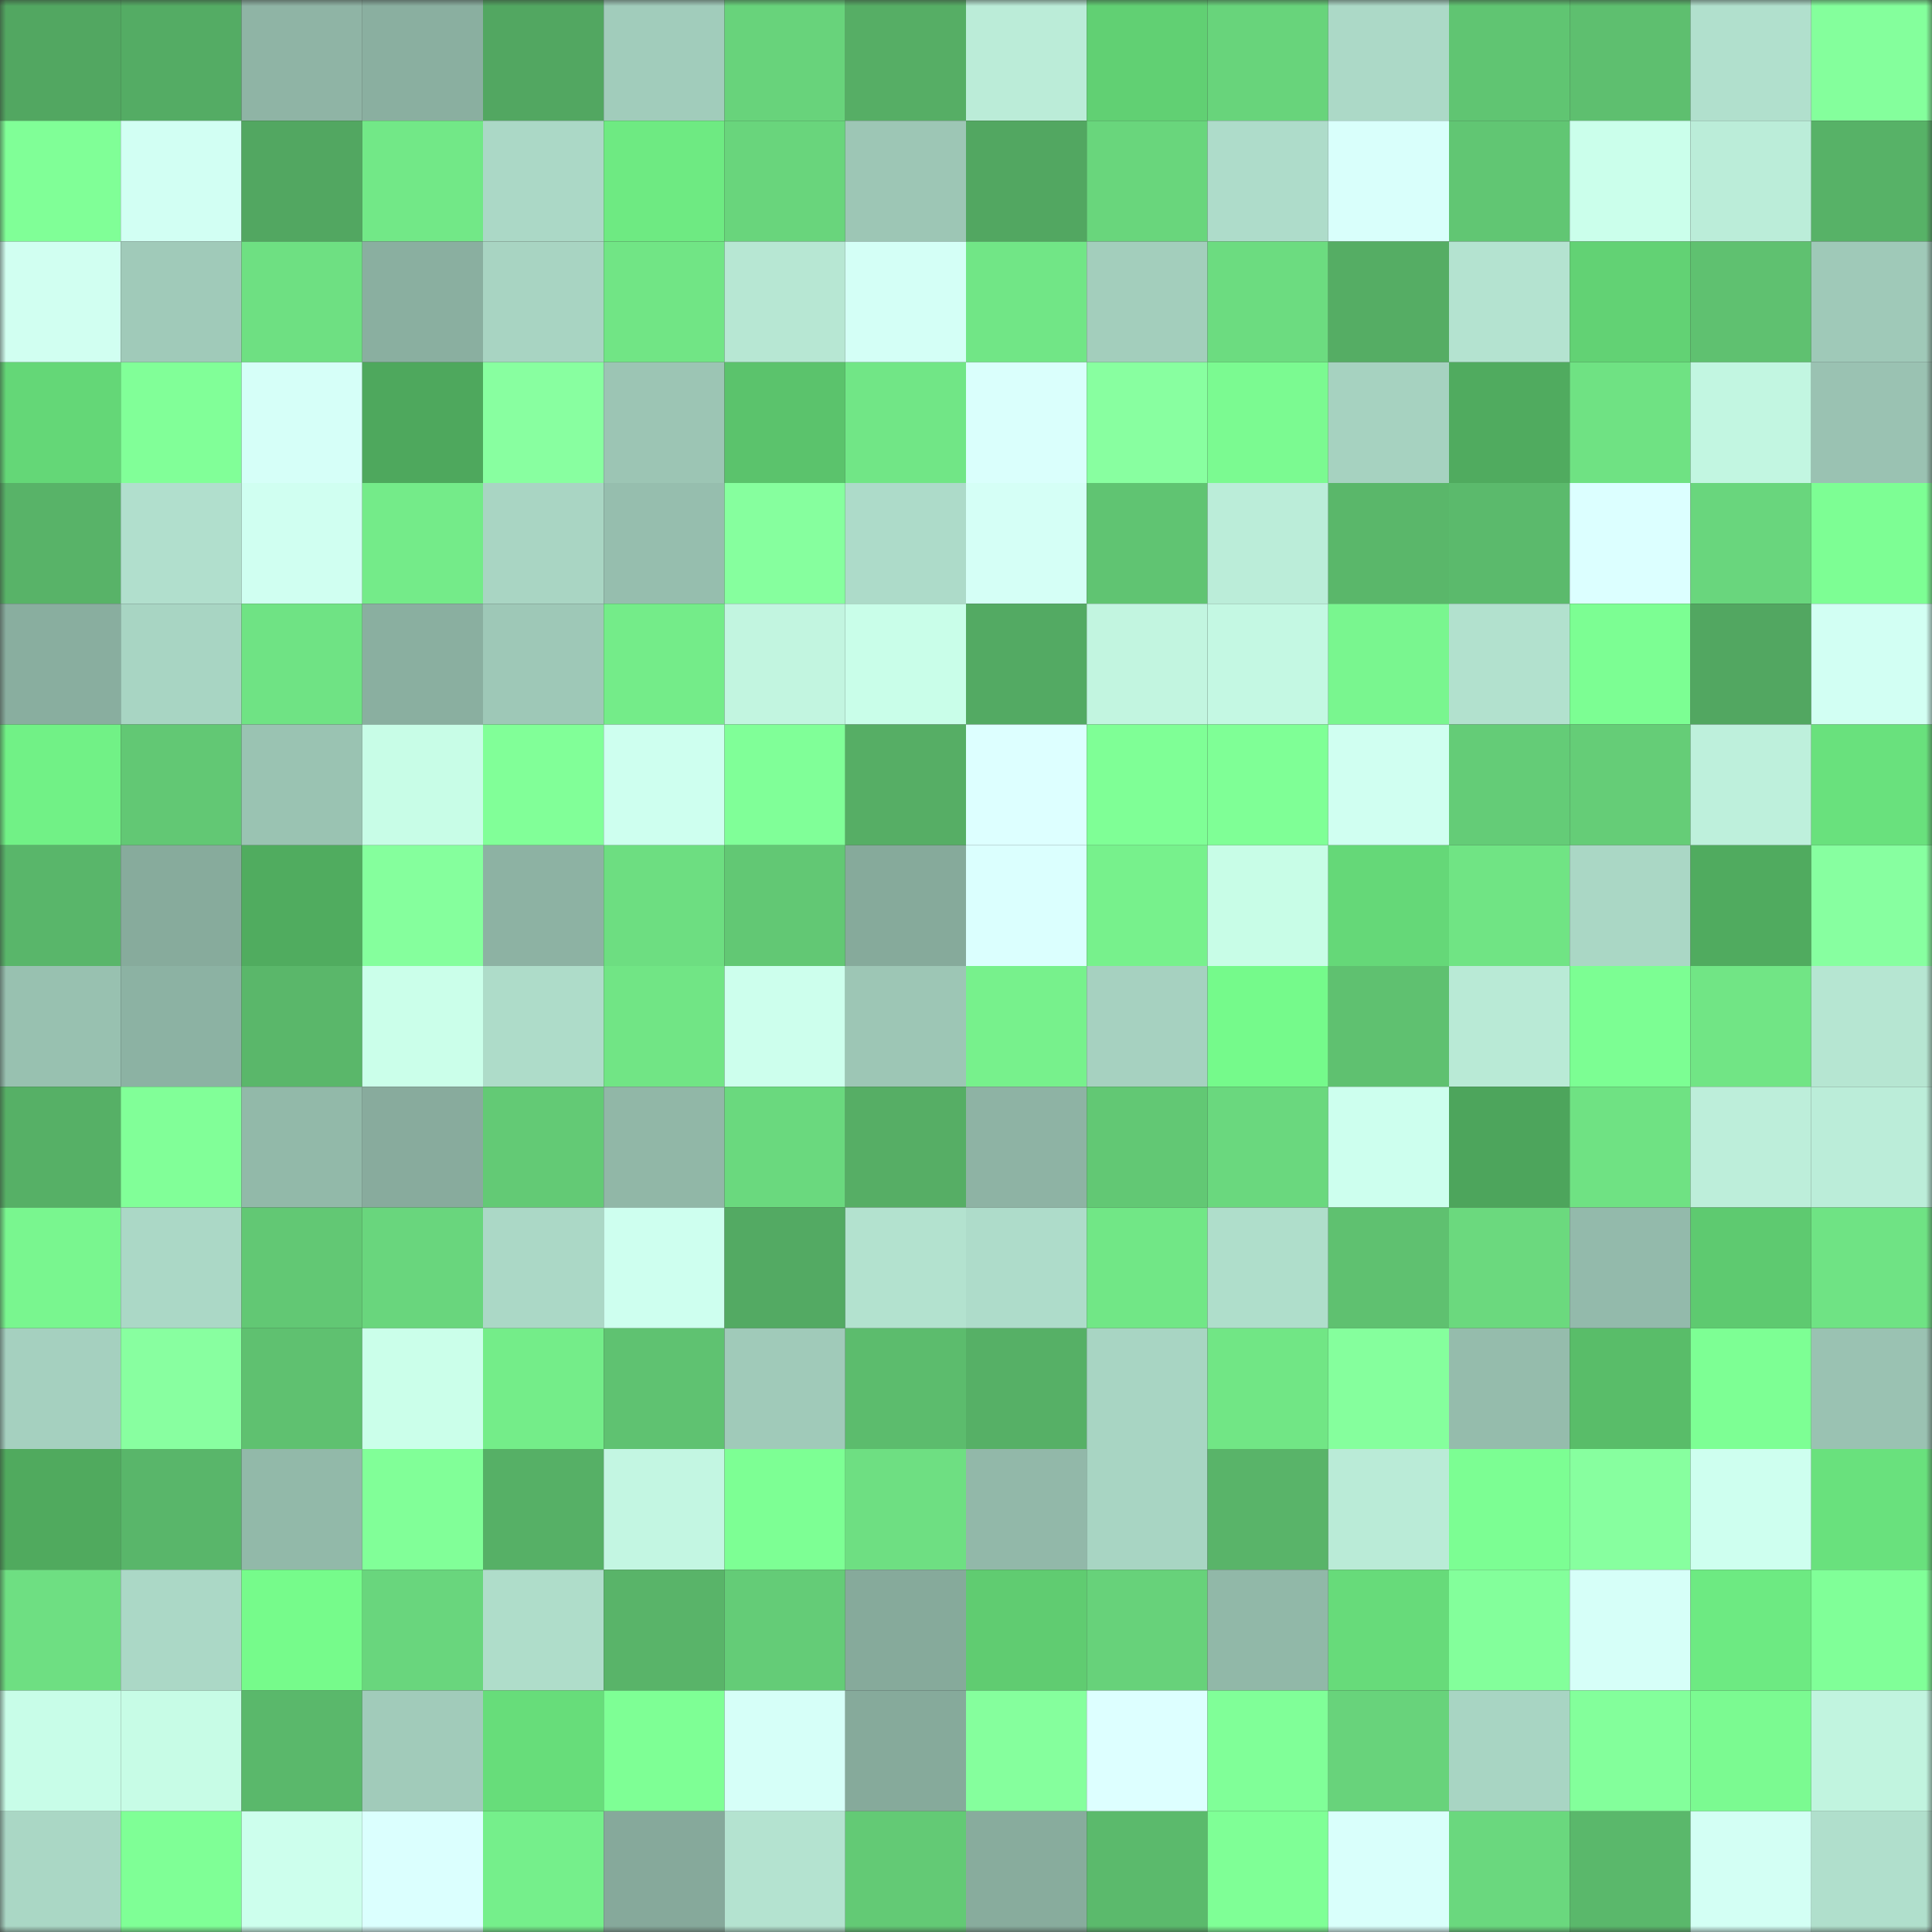
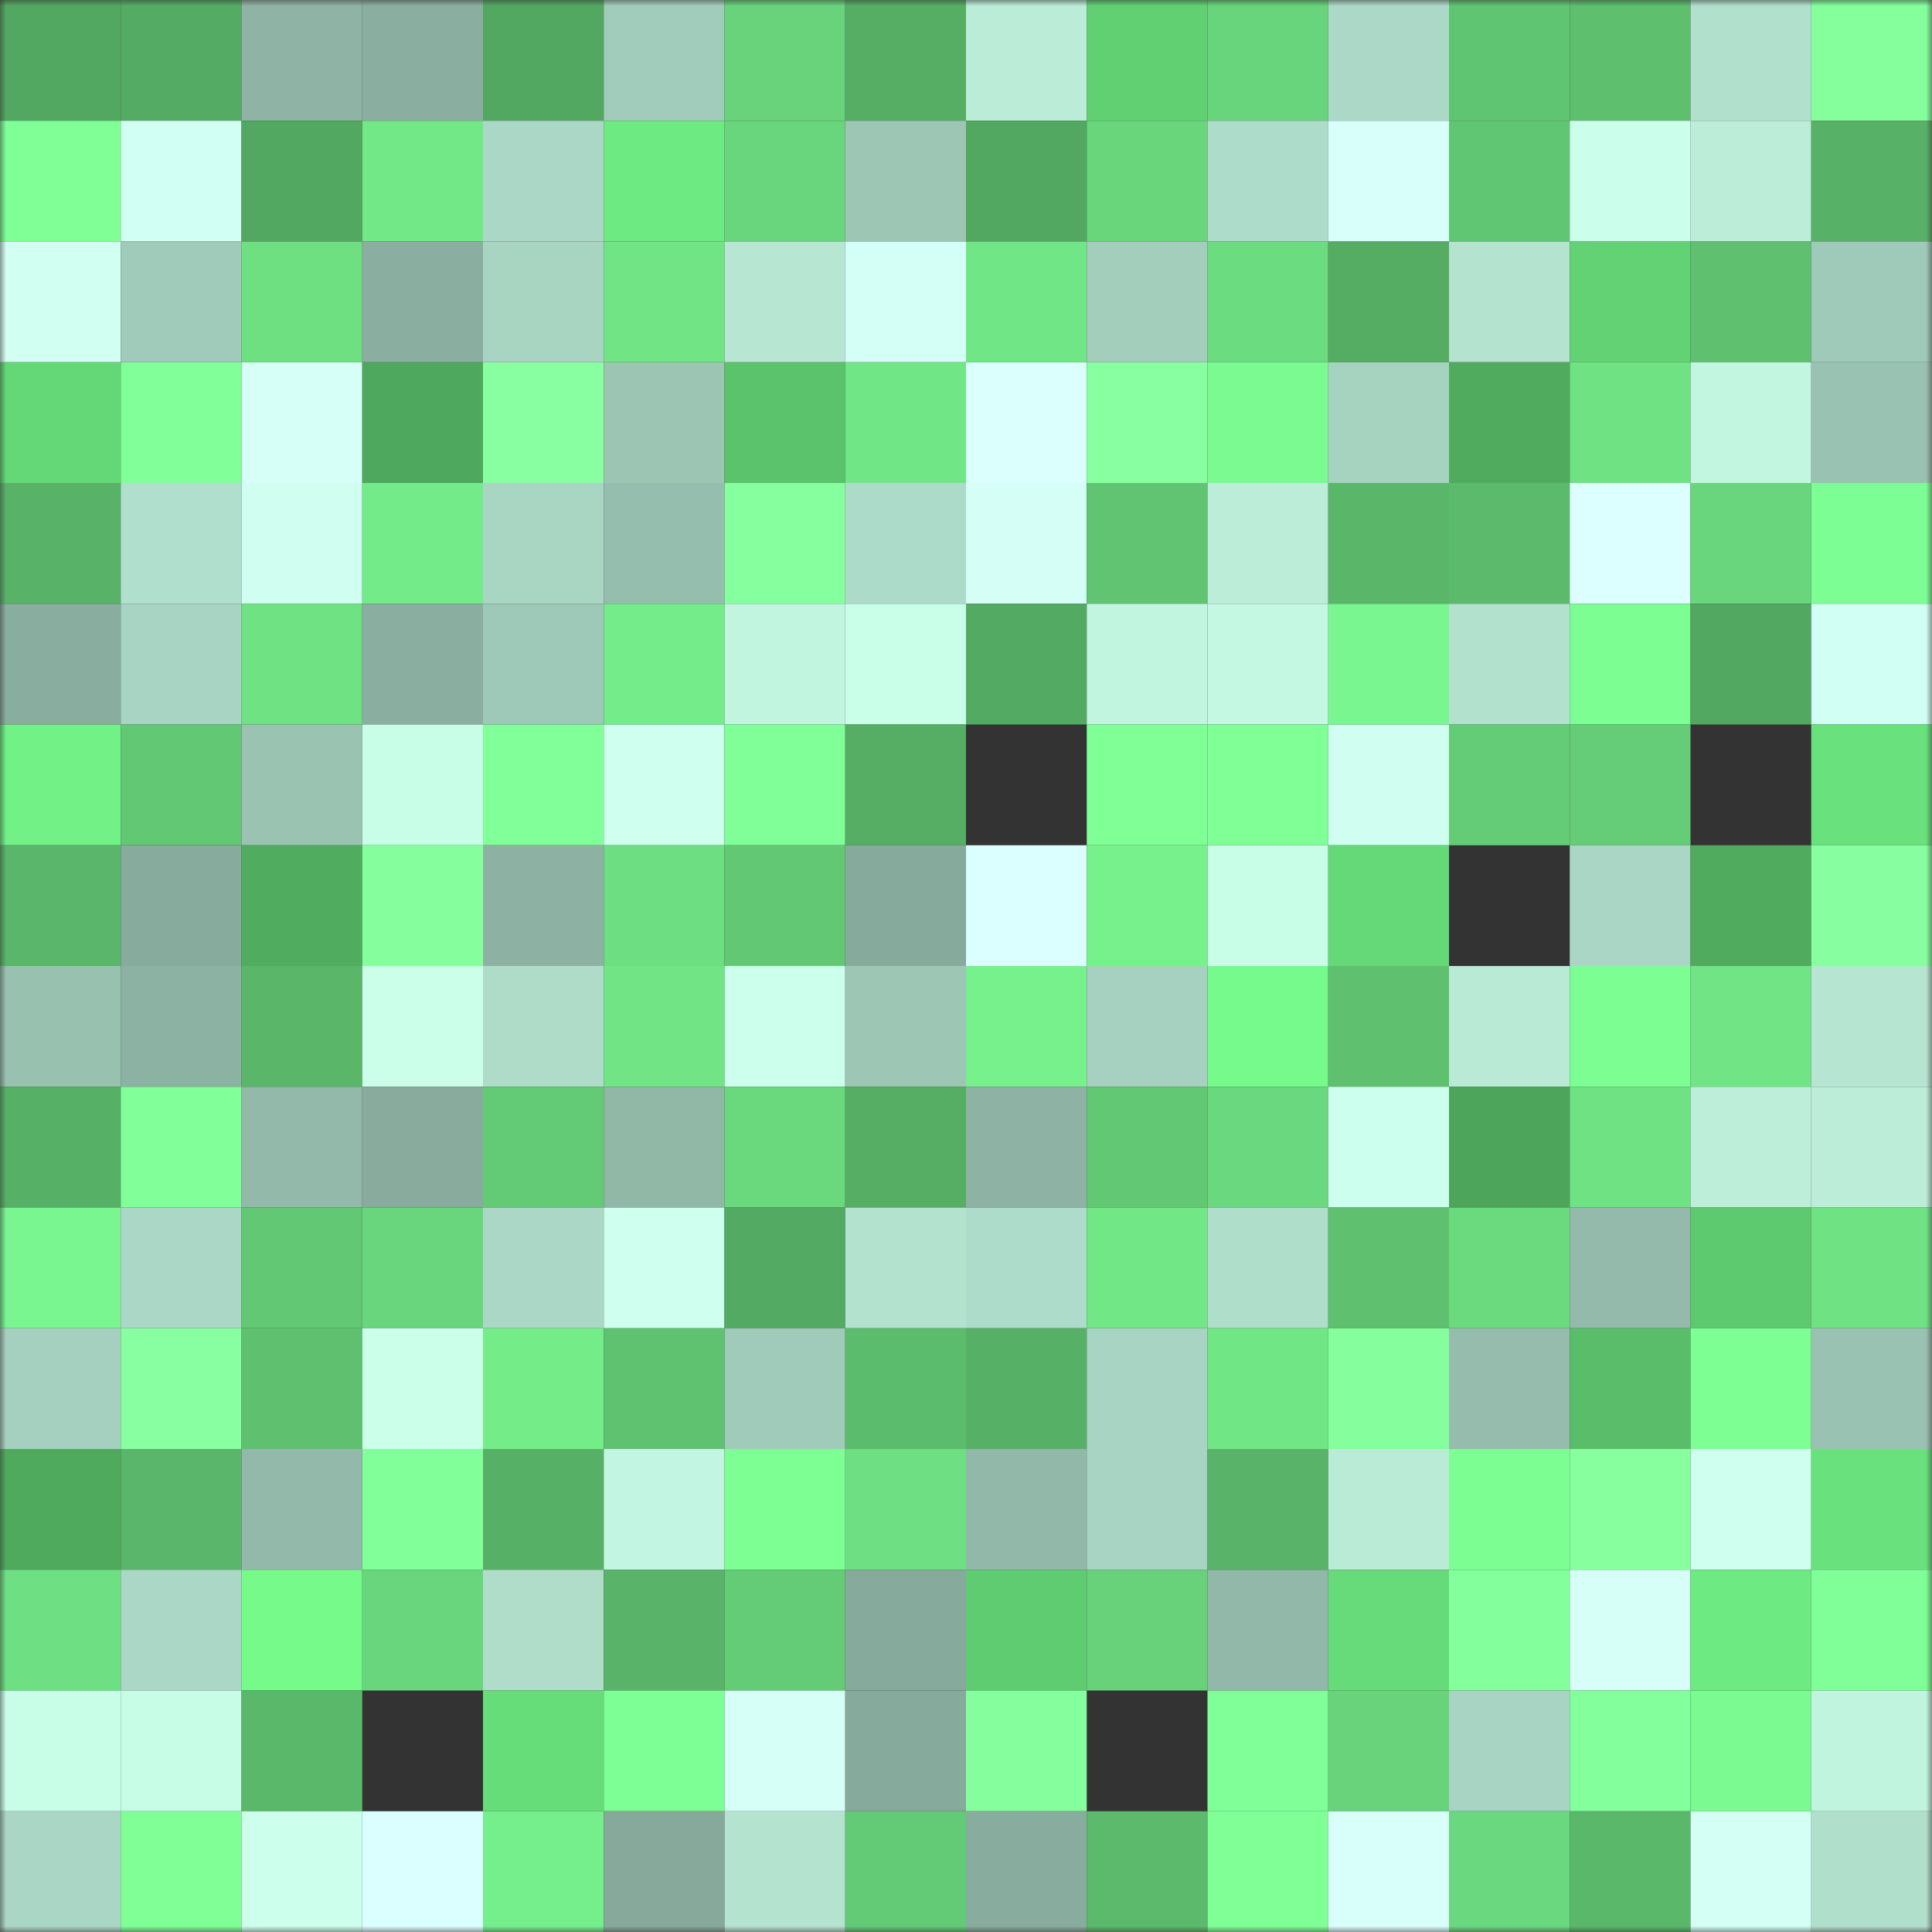
<svg xmlns="http://www.w3.org/2000/svg" viewBox="0 0 160 160" fill="none" role="img" width="240" height="240" name="lens%2Cweb3gogogo.lens">
  <rect x="0" y="0" width="160" height="160" fill="#333333" stroke="none" />
  <mask id="525476825" mask-type="alpha" maskUnits="userSpaceOnUse" x="0" y="0" width="160" height="160">
    <rect width="160" height="160" fill="#FFFFFF" />
  </mask>
  <g mask="url(#525476825)">
    <rect x="0" y="0" width="10" height="10" fill="#52a761" />
    <rect x="10" y="0" width="10" height="10" fill="#54ac64" />
    <rect x="20" y="0" width="10" height="10" fill="#8fb4a5" />
    <rect x="30" y="0" width="10" height="10" fill="#8aafa0" />
    <rect x="40" y="0" width="10" height="10" fill="#52a761" />
    <rect x="50" y="0" width="10" height="10" fill="#a1ccbb" />
    <rect x="60" y="0" width="10" height="10" fill="#68d37b" />
    <rect x="70" y="0" width="10" height="10" fill="#56ae65" />
    <rect x="80" y="0" width="10" height="10" fill="#bbecd8" />
    <rect x="90" y="0" width="10" height="10" fill="#61d073" />
    <rect x="100" y="0" width="10" height="10" fill="#68d47b" />
    <rect x="110" y="0" width="10" height="10" fill="#acd9c7" />
    <rect x="120" y="0" width="10" height="10" fill="#60c572" />
    <rect x="130" y="0" width="10" height="10" fill="#5ebf6f" />
    <rect x="140" y="0" width="10" height="10" fill="#b1e0cd" />
    <rect x="150" y="0" width="10" height="10" fill="#84ff9c" />
    <rect x="0" y="10" width="10" height="10" fill="#80ff97" />
    <rect x="10" y="10" width="10" height="10" fill="#d2fff3" />
    <rect x="20" y="10" width="10" height="10" fill="#52a761" />
    <rect x="30" y="10" width="10" height="10" fill="#72e887" />
    <rect x="40" y="10" width="10" height="10" fill="#abd8c6" />
    <rect x="50" y="10" width="10" height="10" fill="#6eea82" />
    <rect x="60" y="10" width="10" height="10" fill="#69d57c" />
    <rect x="70" y="10" width="10" height="10" fill="#9dc6b5" />
    <rect x="80" y="10" width="10" height="10" fill="#52a761" />
    <rect x="90" y="10" width="10" height="10" fill="#69d67c" />
    <rect x="100" y="10" width="10" height="10" fill="#aedcca" />
    <rect x="110" y="10" width="10" height="10" fill="#d9fffb" />
    <rect x="120" y="10" width="10" height="10" fill="#61c673" />
    <rect x="130" y="10" width="10" height="10" fill="#cbffeb" />
    <rect x="140" y="10" width="10" height="10" fill="#bbedd9" />
    <rect x="150" y="10" width="10" height="10" fill="#57b267" />
    <rect x="0" y="20" width="10" height="10" fill="#d1fff1" />
    <rect x="10" y="20" width="10" height="10" fill="#a0cab9" />
    <rect x="20" y="20" width="10" height="10" fill="#6ee082" />
    <rect x="30" y="20" width="10" height="10" fill="#8aafa0" />
    <rect x="40" y="20" width="10" height="10" fill="#a8d4c2" />
    <rect x="50" y="20" width="10" height="10" fill="#71e585" />
    <rect x="60" y="20" width="10" height="10" fill="#b7e7d3" />
    <rect x="70" y="20" width="10" height="10" fill="#d4fff6" />
    <rect x="80" y="20" width="10" height="10" fill="#71e686" />
    <rect x="90" y="20" width="10" height="10" fill="#a3cebc" />
    <rect x="100" y="20" width="10" height="10" fill="#6cdc80" />
    <rect x="110" y="20" width="10" height="10" fill="#55ad64" />
    <rect x="120" y="20" width="10" height="10" fill="#b4e3d0" />
    <rect x="130" y="20" width="10" height="10" fill="#62d274" />
    <rect x="140" y="20" width="10" height="10" fill="#5fc170" />
    <rect x="150" y="20" width="10" height="10" fill="#9fc9b8" />
    <rect x="0" y="30" width="10" height="10" fill="#64d777" />
    <rect x="10" y="30" width="10" height="10" fill="#81ff98" />
    <rect x="20" y="30" width="10" height="10" fill="#d6fff8" />
    <rect x="30" y="30" width="10" height="10" fill="#4ea85d" />
    <rect x="40" y="30" width="10" height="10" fill="#88ffa0" />
    <rect x="50" y="30" width="10" height="10" fill="#9cc5b4" />
    <rect x="60" y="30" width="10" height="10" fill="#5bc36c" />
    <rect x="70" y="30" width="10" height="10" fill="#71e686" />
    <rect x="80" y="30" width="10" height="10" fill="#dafffc" />
    <rect x="90" y="30" width="10" height="10" fill="#88ffa0" />
    <rect x="100" y="30" width="10" height="10" fill="#7bfa91" />
    <rect x="110" y="30" width="10" height="10" fill="#a6d2c0" />
    <rect x="120" y="30" width="10" height="10" fill="#50ab5f" />
    <rect x="130" y="30" width="10" height="10" fill="#6fe283" />
    <rect x="140" y="30" width="10" height="10" fill="#c2f6e1" />
    <rect x="150" y="30" width="10" height="10" fill="#9ac2b2" />
    <rect x="0" y="40" width="10" height="10" fill="#58b368" />
    <rect x="10" y="40" width="10" height="10" fill="#b1dfcd" />
    <rect x="20" y="40" width="10" height="10" fill="#d0fff1" />
    <rect x="30" y="40" width="10" height="10" fill="#74eb89" />
    <rect x="40" y="40" width="10" height="10" fill="#a9d5c3" />
    <rect x="50" y="40" width="10" height="10" fill="#96beae" />
    <rect x="60" y="40" width="10" height="10" fill="#86ff9e" />
    <rect x="70" y="40" width="10" height="10" fill="#addbc9" />
    <rect x="80" y="40" width="10" height="10" fill="#d5fff6" />
    <rect x="90" y="40" width="10" height="10" fill="#60c472" />
    <rect x="100" y="40" width="10" height="10" fill="#bbedd9" />
    <rect x="110" y="40" width="10" height="10" fill="#5ab76a" />
    <rect x="120" y="40" width="10" height="10" fill="#5bba6c" />
    <rect x="130" y="40" width="10" height="10" fill="#dcffff" />
    <rect x="140" y="40" width="10" height="10" fill="#69d67d" />
    <rect x="150" y="40" width="10" height="10" fill="#7dfe94" />
    <rect x="0" y="50" width="10" height="10" fill="#89ae9f" />
    <rect x="10" y="50" width="10" height="10" fill="#a8d5c3" />
    <rect x="20" y="50" width="10" height="10" fill="#6fe384" />
    <rect x="30" y="50" width="10" height="10" fill="#8aafa0" />
    <rect x="40" y="50" width="10" height="10" fill="#9ec8b7" />
    <rect x="50" y="50" width="10" height="10" fill="#74ec89" />
    <rect x="60" y="50" width="10" height="10" fill="#c2f5e0" />
    <rect x="70" y="50" width="10" height="10" fill="#c9fee9" />
    <rect x="80" y="50" width="10" height="10" fill="#53aa63" />
    <rect x="90" y="50" width="10" height="10" fill="#c2f5e0" />
    <rect x="100" y="50" width="10" height="10" fill="#c4f8e3" />
    <rect x="110" y="50" width="10" height="10" fill="#79f68f" />
    <rect x="120" y="50" width="10" height="10" fill="#b2e1ce" />
    <rect x="130" y="50" width="10" height="10" fill="#7cfe93" />
    <rect x="140" y="50" width="10" height="10" fill="#52a761" />
    <rect x="150" y="50" width="10" height="10" fill="#d2fff3" />
    <rect x="0" y="60" width="10" height="10" fill="#71f186" />
    <rect x="10" y="60" width="10" height="10" fill="#62c874" />
    <rect x="20" y="60" width="10" height="10" fill="#9ac3b2" />
    <rect x="30" y="60" width="10" height="10" fill="#c8fde7" />
    <rect x="40" y="60" width="10" height="10" fill="#81ff98" />
    <rect x="50" y="60" width="10" height="10" fill="#ceffef" />
    <rect x="60" y="60" width="10" height="10" fill="#80ff98" />
    <rect x="70" y="60" width="10" height="10" fill="#56ae65" />
-     <rect x="80" y="60" width="10" height="10" fill="#ddffff" />
    <rect x="90" y="60" width="10" height="10" fill="#7fff96" />
    <rect x="100" y="60" width="10" height="10" fill="#7fff96" />
    <rect x="110" y="60" width="10" height="10" fill="#d0fff1" />
    <rect x="120" y="60" width="10" height="10" fill="#64cc77" />
    <rect x="130" y="60" width="10" height="10" fill="#65cd77" />
-     <rect x="140" y="60" width="10" height="10" fill="#bef0dc" />
    <rect x="150" y="60" width="10" height="10" fill="#69e17d" />
    <rect x="0" y="70" width="10" height="10" fill="#59b66a" />
    <rect x="10" y="70" width="10" height="10" fill="#87ab9c" />
    <rect x="20" y="70" width="10" height="10" fill="#50ac5f" />
    <rect x="30" y="70" width="10" height="10" fill="#85ff9d" />
    <rect x="40" y="70" width="10" height="10" fill="#8db2a3" />
    <rect x="50" y="70" width="10" height="10" fill="#6dde81" />
    <rect x="60" y="70" width="10" height="10" fill="#62c874" />
    <rect x="70" y="70" width="10" height="10" fill="#86aa9b" />
    <rect x="80" y="70" width="10" height="10" fill="#dbfffe" />
    <rect x="90" y="70" width="10" height="10" fill="#77f18c" />
    <rect x="100" y="70" width="10" height="10" fill="#c8fde7" />
    <rect x="110" y="70" width="10" height="10" fill="#65d878" />
-     <rect x="120" y="70" width="10" height="10" fill="#70e484" />
    <rect x="130" y="70" width="10" height="10" fill="#aad7c5" />
    <rect x="140" y="70" width="10" height="10" fill="#50ab5f" />
    <rect x="150" y="70" width="10" height="10" fill="#87ffa0" />
    <rect x="0" y="80" width="10" height="10" fill="#98c1b0" />
    <rect x="10" y="80" width="10" height="10" fill="#8cb2a3" />
    <rect x="20" y="80" width="10" height="10" fill="#5ab76a" />
    <rect x="30" y="80" width="10" height="10" fill="#cbffea" />
    <rect x="40" y="80" width="10" height="10" fill="#aedcc9" />
    <rect x="50" y="80" width="10" height="10" fill="#71e585" />
    <rect x="60" y="80" width="10" height="10" fill="#cdffed" />
    <rect x="70" y="80" width="10" height="10" fill="#9dc6b5" />
    <rect x="80" y="80" width="10" height="10" fill="#77f18c" />
    <rect x="90" y="80" width="10" height="10" fill="#a6d1c0" />
    <rect x="100" y="80" width="10" height="10" fill="#75fa8b" />
    <rect x="110" y="80" width="10" height="10" fill="#5fc170" />
    <rect x="120" y="80" width="10" height="10" fill="#b9ead6" />
    <rect x="130" y="80" width="10" height="10" fill="#7cfe93" />
    <rect x="140" y="80" width="10" height="10" fill="#71e585" />
    <rect x="150" y="80" width="10" height="10" fill="#b6e6d2" />
    <rect x="0" y="90" width="10" height="10" fill="#56b066" />
    <rect x="10" y="90" width="10" height="10" fill="#81ff98" />
    <rect x="20" y="90" width="10" height="10" fill="#92b9a9" />
    <rect x="30" y="90" width="10" height="10" fill="#88ab9d" />
    <rect x="40" y="90" width="10" height="10" fill="#63ca75" />
    <rect x="50" y="90" width="10" height="10" fill="#91b7a7" />
    <rect x="60" y="90" width="10" height="10" fill="#6ad97e" />
    <rect x="70" y="90" width="10" height="10" fill="#56ae65" />
    <rect x="80" y="90" width="10" height="10" fill="#8eb3a4" />
    <rect x="90" y="90" width="10" height="10" fill="#62c874" />
    <rect x="100" y="90" width="10" height="10" fill="#6ad87e" />
    <rect x="110" y="90" width="10" height="10" fill="#cdffee" />
    <rect x="120" y="90" width="10" height="10" fill="#4da55c" />
    <rect x="130" y="90" width="10" height="10" fill="#6fe283" />
    <rect x="140" y="90" width="10" height="10" fill="#bdeeda" />
    <rect x="150" y="90" width="10" height="10" fill="#bbedd9" />
    <rect x="0" y="100" width="10" height="10" fill="#79f68f" />
    <rect x="10" y="100" width="10" height="10" fill="#abd8c6" />
    <rect x="20" y="100" width="10" height="10" fill="#62c874" />
    <rect x="30" y="100" width="10" height="10" fill="#69d67d" />
    <rect x="40" y="100" width="10" height="10" fill="#abd8c6" />
    <rect x="50" y="100" width="10" height="10" fill="#ceffef" />
    <rect x="60" y="100" width="10" height="10" fill="#53aa63" />
    <rect x="70" y="100" width="10" height="10" fill="#b3e2cf" />
    <rect x="80" y="100" width="10" height="10" fill="#aedcca" />
    <rect x="90" y="100" width="10" height="10" fill="#71e786" />
    <rect x="100" y="100" width="10" height="10" fill="#afdecb" />
    <rect x="110" y="100" width="10" height="10" fill="#5fc170" />
    <rect x="120" y="100" width="10" height="10" fill="#6bd97e" />
    <rect x="130" y="100" width="10" height="10" fill="#93baab" />
    <rect x="140" y="100" width="10" height="10" fill="#5eca70" />
    <rect x="150" y="100" width="10" height="10" fill="#6fe384" />
    <rect x="0" y="110" width="10" height="10" fill="#a5d0bf" />
    <rect x="10" y="110" width="10" height="10" fill="#88ffa0" />
    <rect x="20" y="110" width="10" height="10" fill="#5fc170" />
    <rect x="30" y="110" width="10" height="10" fill="#cbffea" />
    <rect x="40" y="110" width="10" height="10" fill="#74ed89" />
    <rect x="50" y="110" width="10" height="10" fill="#5fc271" />
    <rect x="60" y="110" width="10" height="10" fill="#a0cab9" />
    <rect x="70" y="110" width="10" height="10" fill="#5cbc6d" />
    <rect x="80" y="110" width="10" height="10" fill="#56b066" />
    <rect x="90" y="110" width="10" height="10" fill="#a8d5c3" />
    <rect x="100" y="110" width="10" height="10" fill="#71e685" />
    <rect x="110" y="110" width="10" height="10" fill="#85ff9d" />
    <rect x="120" y="110" width="10" height="10" fill="#95bcac" />
    <rect x="130" y="110" width="10" height="10" fill="#59bd69" />
    <rect x="140" y="110" width="10" height="10" fill="#7dff94" />
    <rect x="150" y="110" width="10" height="10" fill="#9ac2b2" />
    <rect x="0" y="120" width="10" height="10" fill="#50aa5e" />
    <rect x="10" y="120" width="10" height="10" fill="#59b66a" />
    <rect x="20" y="120" width="10" height="10" fill="#92b9a9" />
    <rect x="30" y="120" width="10" height="10" fill="#81ff98" />
    <rect x="40" y="120" width="10" height="10" fill="#56b066" />
    <rect x="50" y="120" width="10" height="10" fill="#c3f6e2" />
    <rect x="60" y="120" width="10" height="10" fill="#7dff94" />
    <rect x="70" y="120" width="10" height="10" fill="#6edf82" />
    <rect x="80" y="120" width="10" height="10" fill="#92b8a9" />
    <rect x="90" y="120" width="10" height="10" fill="#a8d5c3" />
    <rect x="100" y="120" width="10" height="10" fill="#59b469" />
    <rect x="110" y="120" width="10" height="10" fill="#baebd7" />
    <rect x="120" y="120" width="10" height="10" fill="#7cfe93" />
    <rect x="130" y="120" width="10" height="10" fill="#87ff9f" />
    <rect x="140" y="120" width="10" height="10" fill="#ceffef" />
    <rect x="150" y="120" width="10" height="10" fill="#69e17d" />
    <rect x="0" y="130" width="10" height="10" fill="#6edf82" />
    <rect x="10" y="130" width="10" height="10" fill="#abd8c6" />
    <rect x="20" y="130" width="10" height="10" fill="#76fb8b" />
    <rect x="30" y="130" width="10" height="10" fill="#69d67d" />
    <rect x="40" y="130" width="10" height="10" fill="#afddca" />
    <rect x="50" y="130" width="10" height="10" fill="#59b469" />
    <rect x="60" y="130" width="10" height="10" fill="#64cc77" />
    <rect x="70" y="130" width="10" height="10" fill="#86aa9b" />
    <rect x="80" y="130" width="10" height="10" fill="#60cc71" />
    <rect x="90" y="130" width="10" height="10" fill="#67d27a" />
    <rect x="100" y="130" width="10" height="10" fill="#91b8a8" />
    <rect x="110" y="130" width="10" height="10" fill="#67db7a" />
    <rect x="120" y="130" width="10" height="10" fill="#83ff9b" />
    <rect x="130" y="130" width="10" height="10" fill="#d6fff8" />
    <rect x="140" y="130" width="10" height="10" fill="#6dea82" />
    <rect x="150" y="130" width="10" height="10" fill="#80ff98" />
    <rect x="0" y="140" width="10" height="10" fill="#c8fde8" />
    <rect x="10" y="140" width="10" height="10" fill="#c7fce6" />
    <rect x="20" y="140" width="10" height="10" fill="#5ab86b" />
-     <rect x="30" y="140" width="10" height="10" fill="#a1cbba" />
    <rect x="40" y="140" width="10" height="10" fill="#67dd7a" />
    <rect x="50" y="140" width="10" height="10" fill="#7eff95" />
    <rect x="60" y="140" width="10" height="10" fill="#d6fff8" />
    <rect x="70" y="140" width="10" height="10" fill="#86aa9b" />
    <rect x="80" y="140" width="10" height="10" fill="#85ff9d" />
-     <rect x="90" y="140" width="10" height="10" fill="#ddffff" />
    <rect x="100" y="140" width="10" height="10" fill="#80ff98" />
    <rect x="110" y="140" width="10" height="10" fill="#68d37b" />
    <rect x="120" y="140" width="10" height="10" fill="#a8d5c3" />
    <rect x="130" y="140" width="10" height="10" fill="#83ff9b" />
    <rect x="140" y="140" width="10" height="10" fill="#7bfa91" />
    <rect x="150" y="140" width="10" height="10" fill="#c1f4df" />
    <rect x="0" y="150" width="10" height="10" fill="#aad7c5" />
    <rect x="10" y="150" width="10" height="10" fill="#7fff96" />
    <rect x="20" y="150" width="10" height="10" fill="#cdffed" />
    <rect x="30" y="150" width="10" height="10" fill="#dbfffe" />
    <rect x="40" y="150" width="10" height="10" fill="#75ef8b" />
    <rect x="50" y="150" width="10" height="10" fill="#86a99b" />
    <rect x="60" y="150" width="10" height="10" fill="#b4e3d0" />
    <rect x="70" y="150" width="10" height="10" fill="#63ca75" />
    <rect x="80" y="150" width="10" height="10" fill="#88ac9d" />
    <rect x="90" y="150" width="10" height="10" fill="#5bba6c" />
    <rect x="100" y="150" width="10" height="10" fill="#7fff96" />
    <rect x="110" y="150" width="10" height="10" fill="#d9fffb" />
    <rect x="120" y="150" width="10" height="10" fill="#6ad87e" />
    <rect x="130" y="150" width="10" height="10" fill="#5ab86b" />
    <rect x="140" y="150" width="10" height="10" fill="#d3fff4" />
    <rect x="150" y="150" width="10" height="10" fill="#b0dfcc" />
  </g>
</svg>